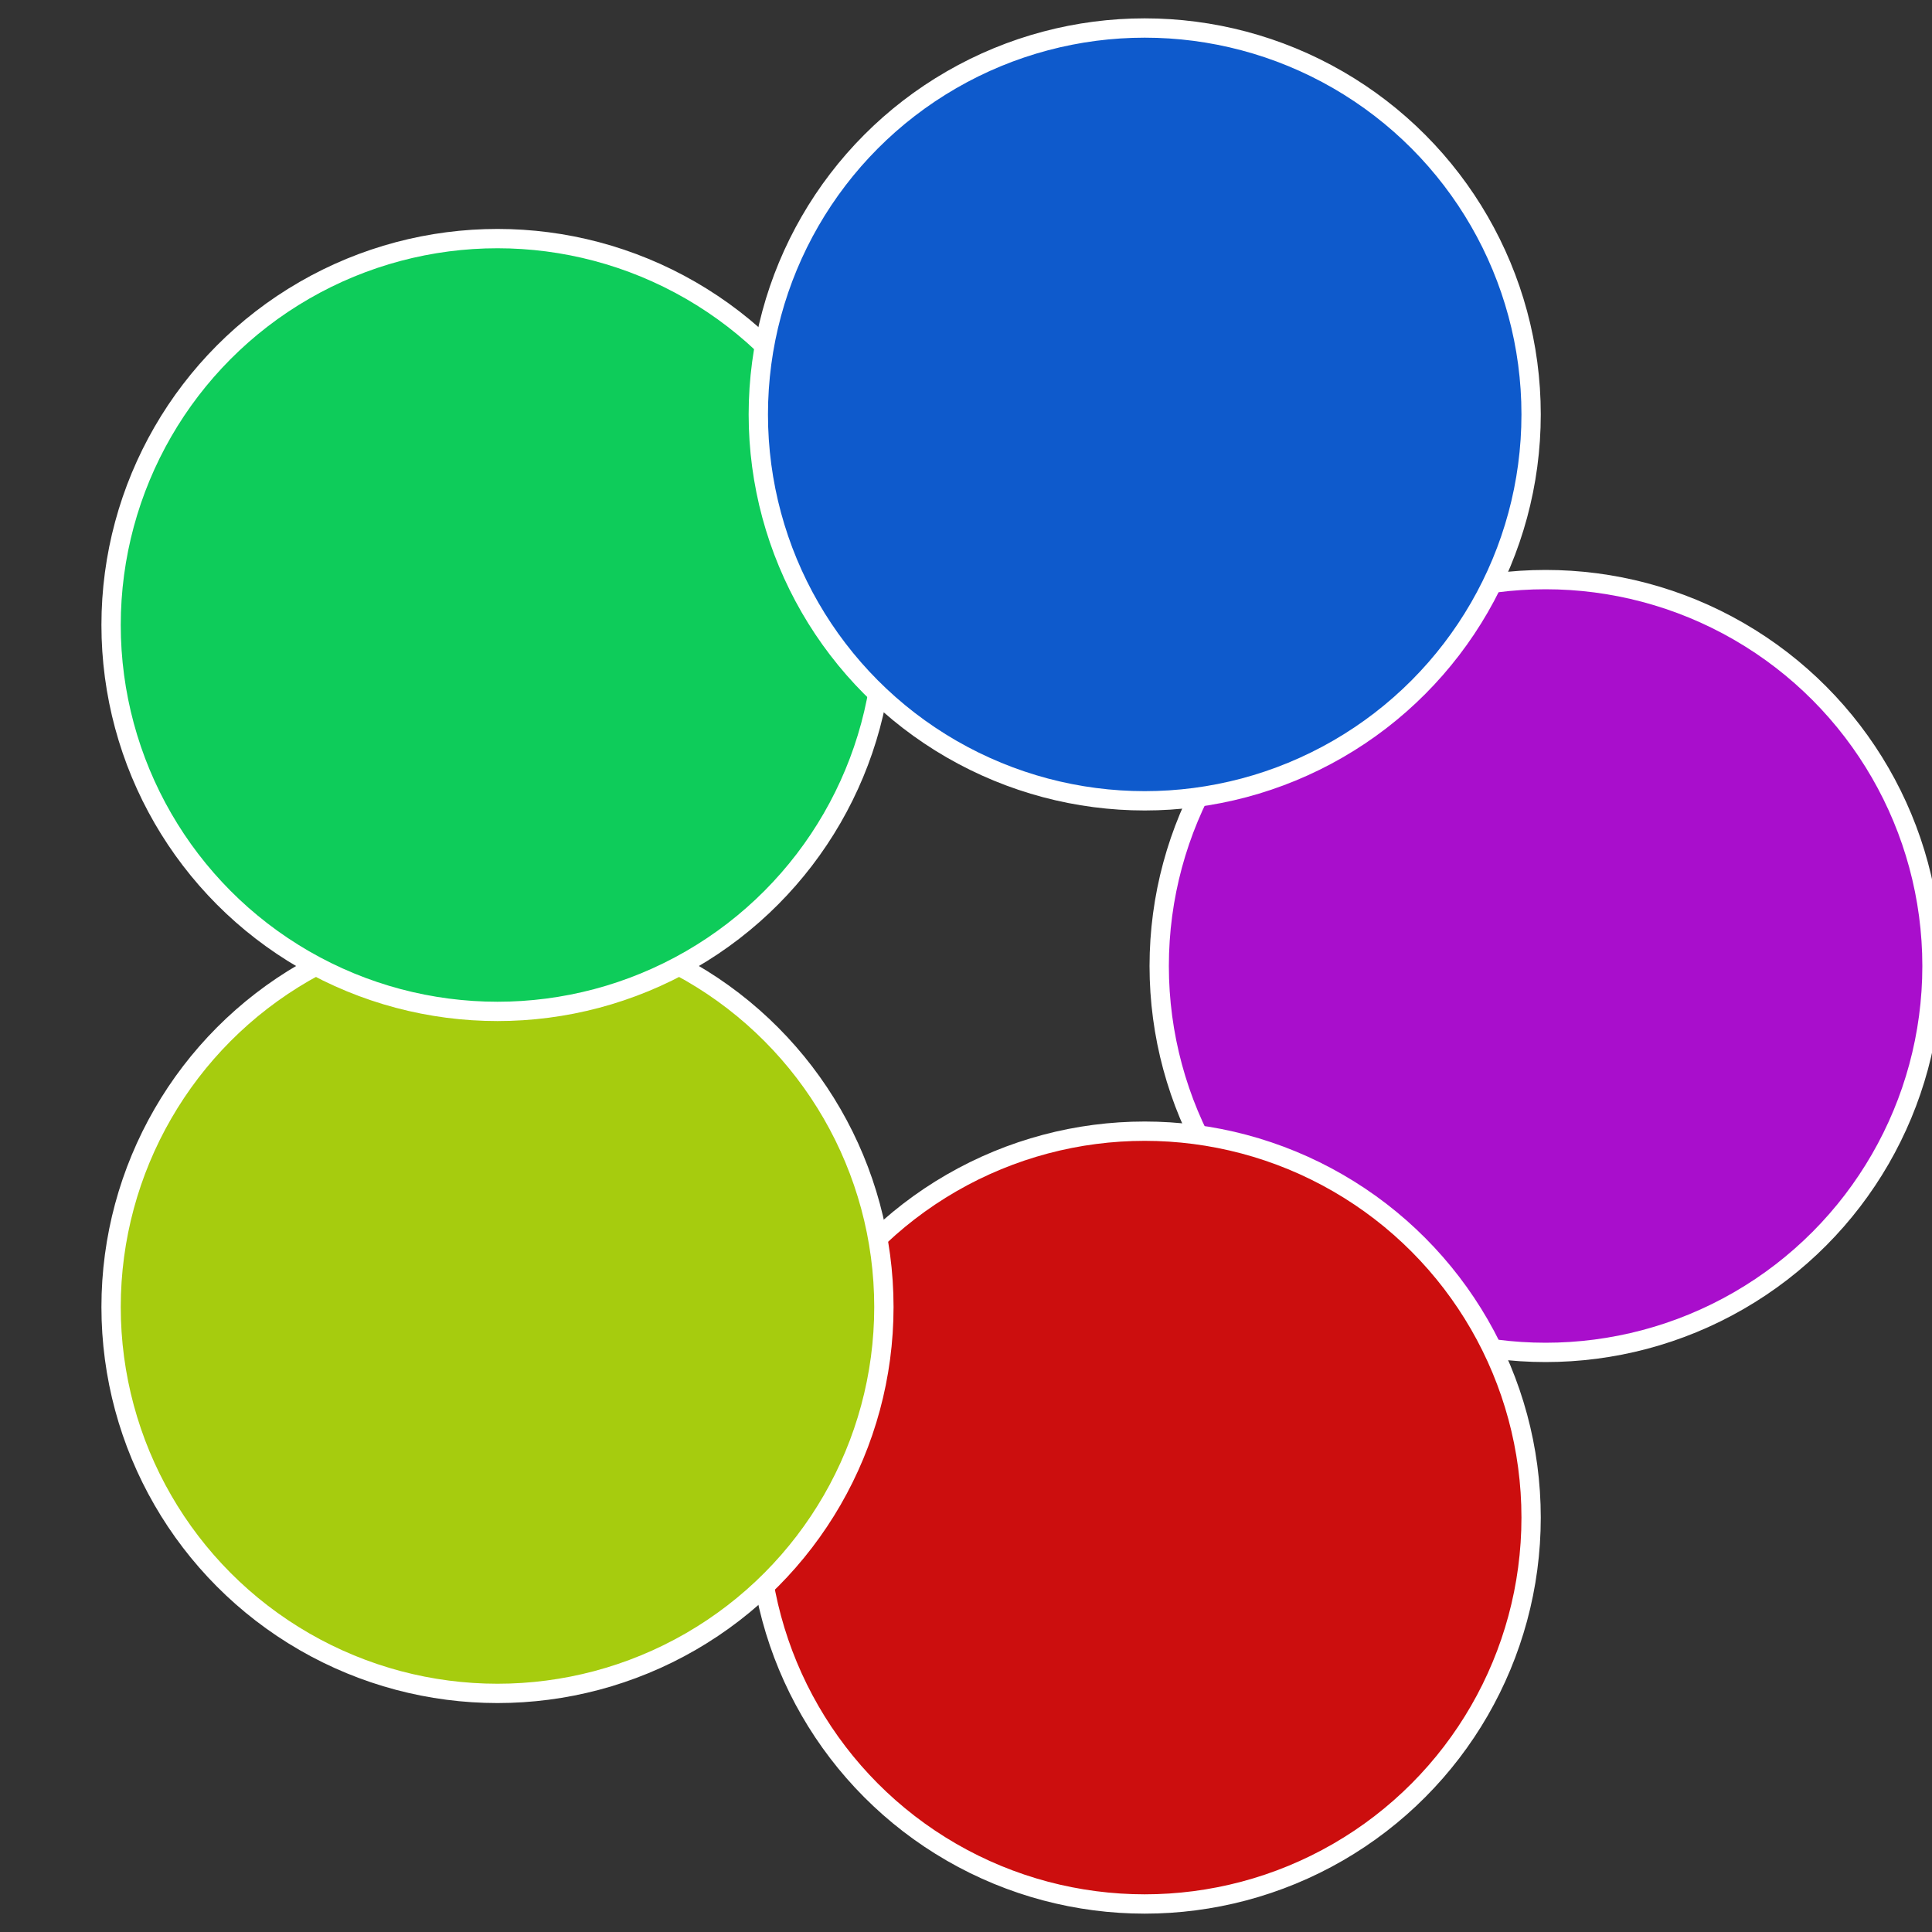
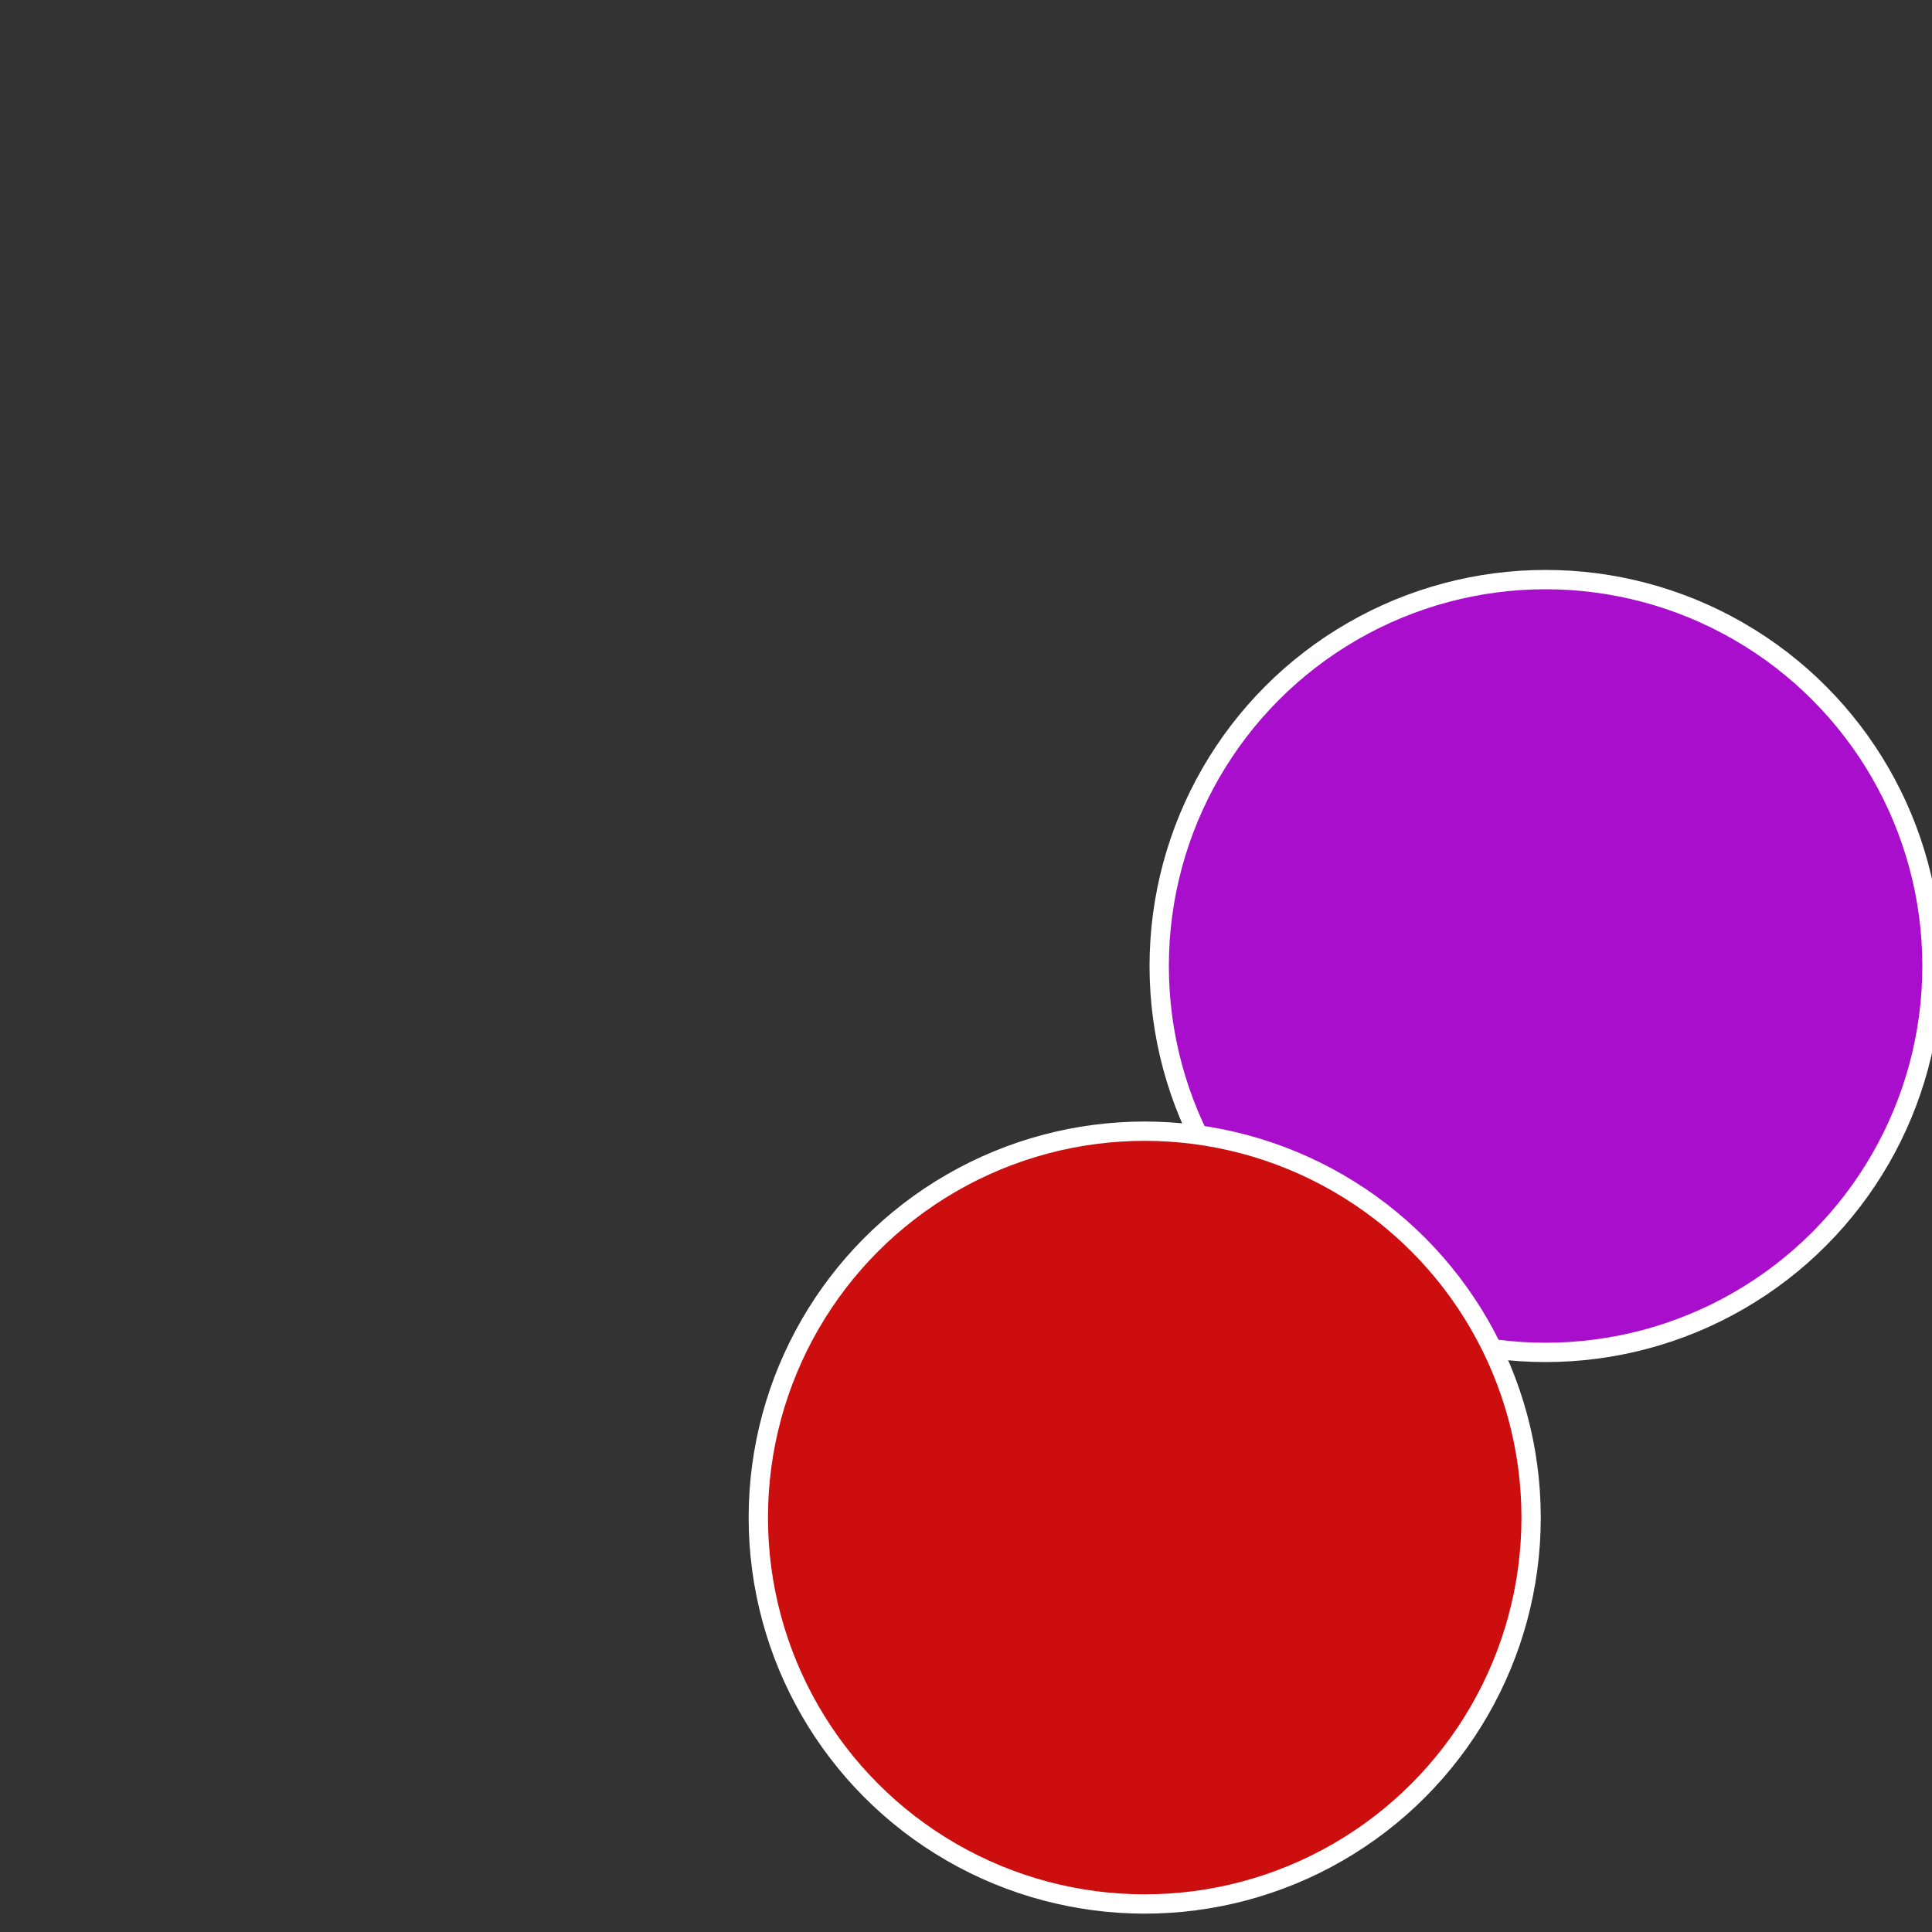
<svg xmlns="http://www.w3.org/2000/svg" width="500" height="500" viewBox="-1 -1 2 2">
  <rect x="-1" y="-1" width="2" height="2" fill="#333333" stroke="none" />
  <circle cx="0.6" cy="0" r="0.4" fill="#a90ecc" stroke="#fff" stroke-width="1%" />
  <circle cx="0.185" cy="0.571" r="0.4" fill="#cc0e0e" stroke="#fff" stroke-width="1%" />
-   <circle cx="-0.485" cy="0.353" r="0.4" fill="#a6cc0e" stroke="#fff" stroke-width="1%" />
-   <circle cx="-0.485" cy="-0.353" r="0.4" fill="#0ecc5a" stroke="#fff" stroke-width="1%" />
-   <circle cx="0.185" cy="-0.571" r="0.4" fill="#0e5acc" stroke="#fff" stroke-width="1%" />
</svg>